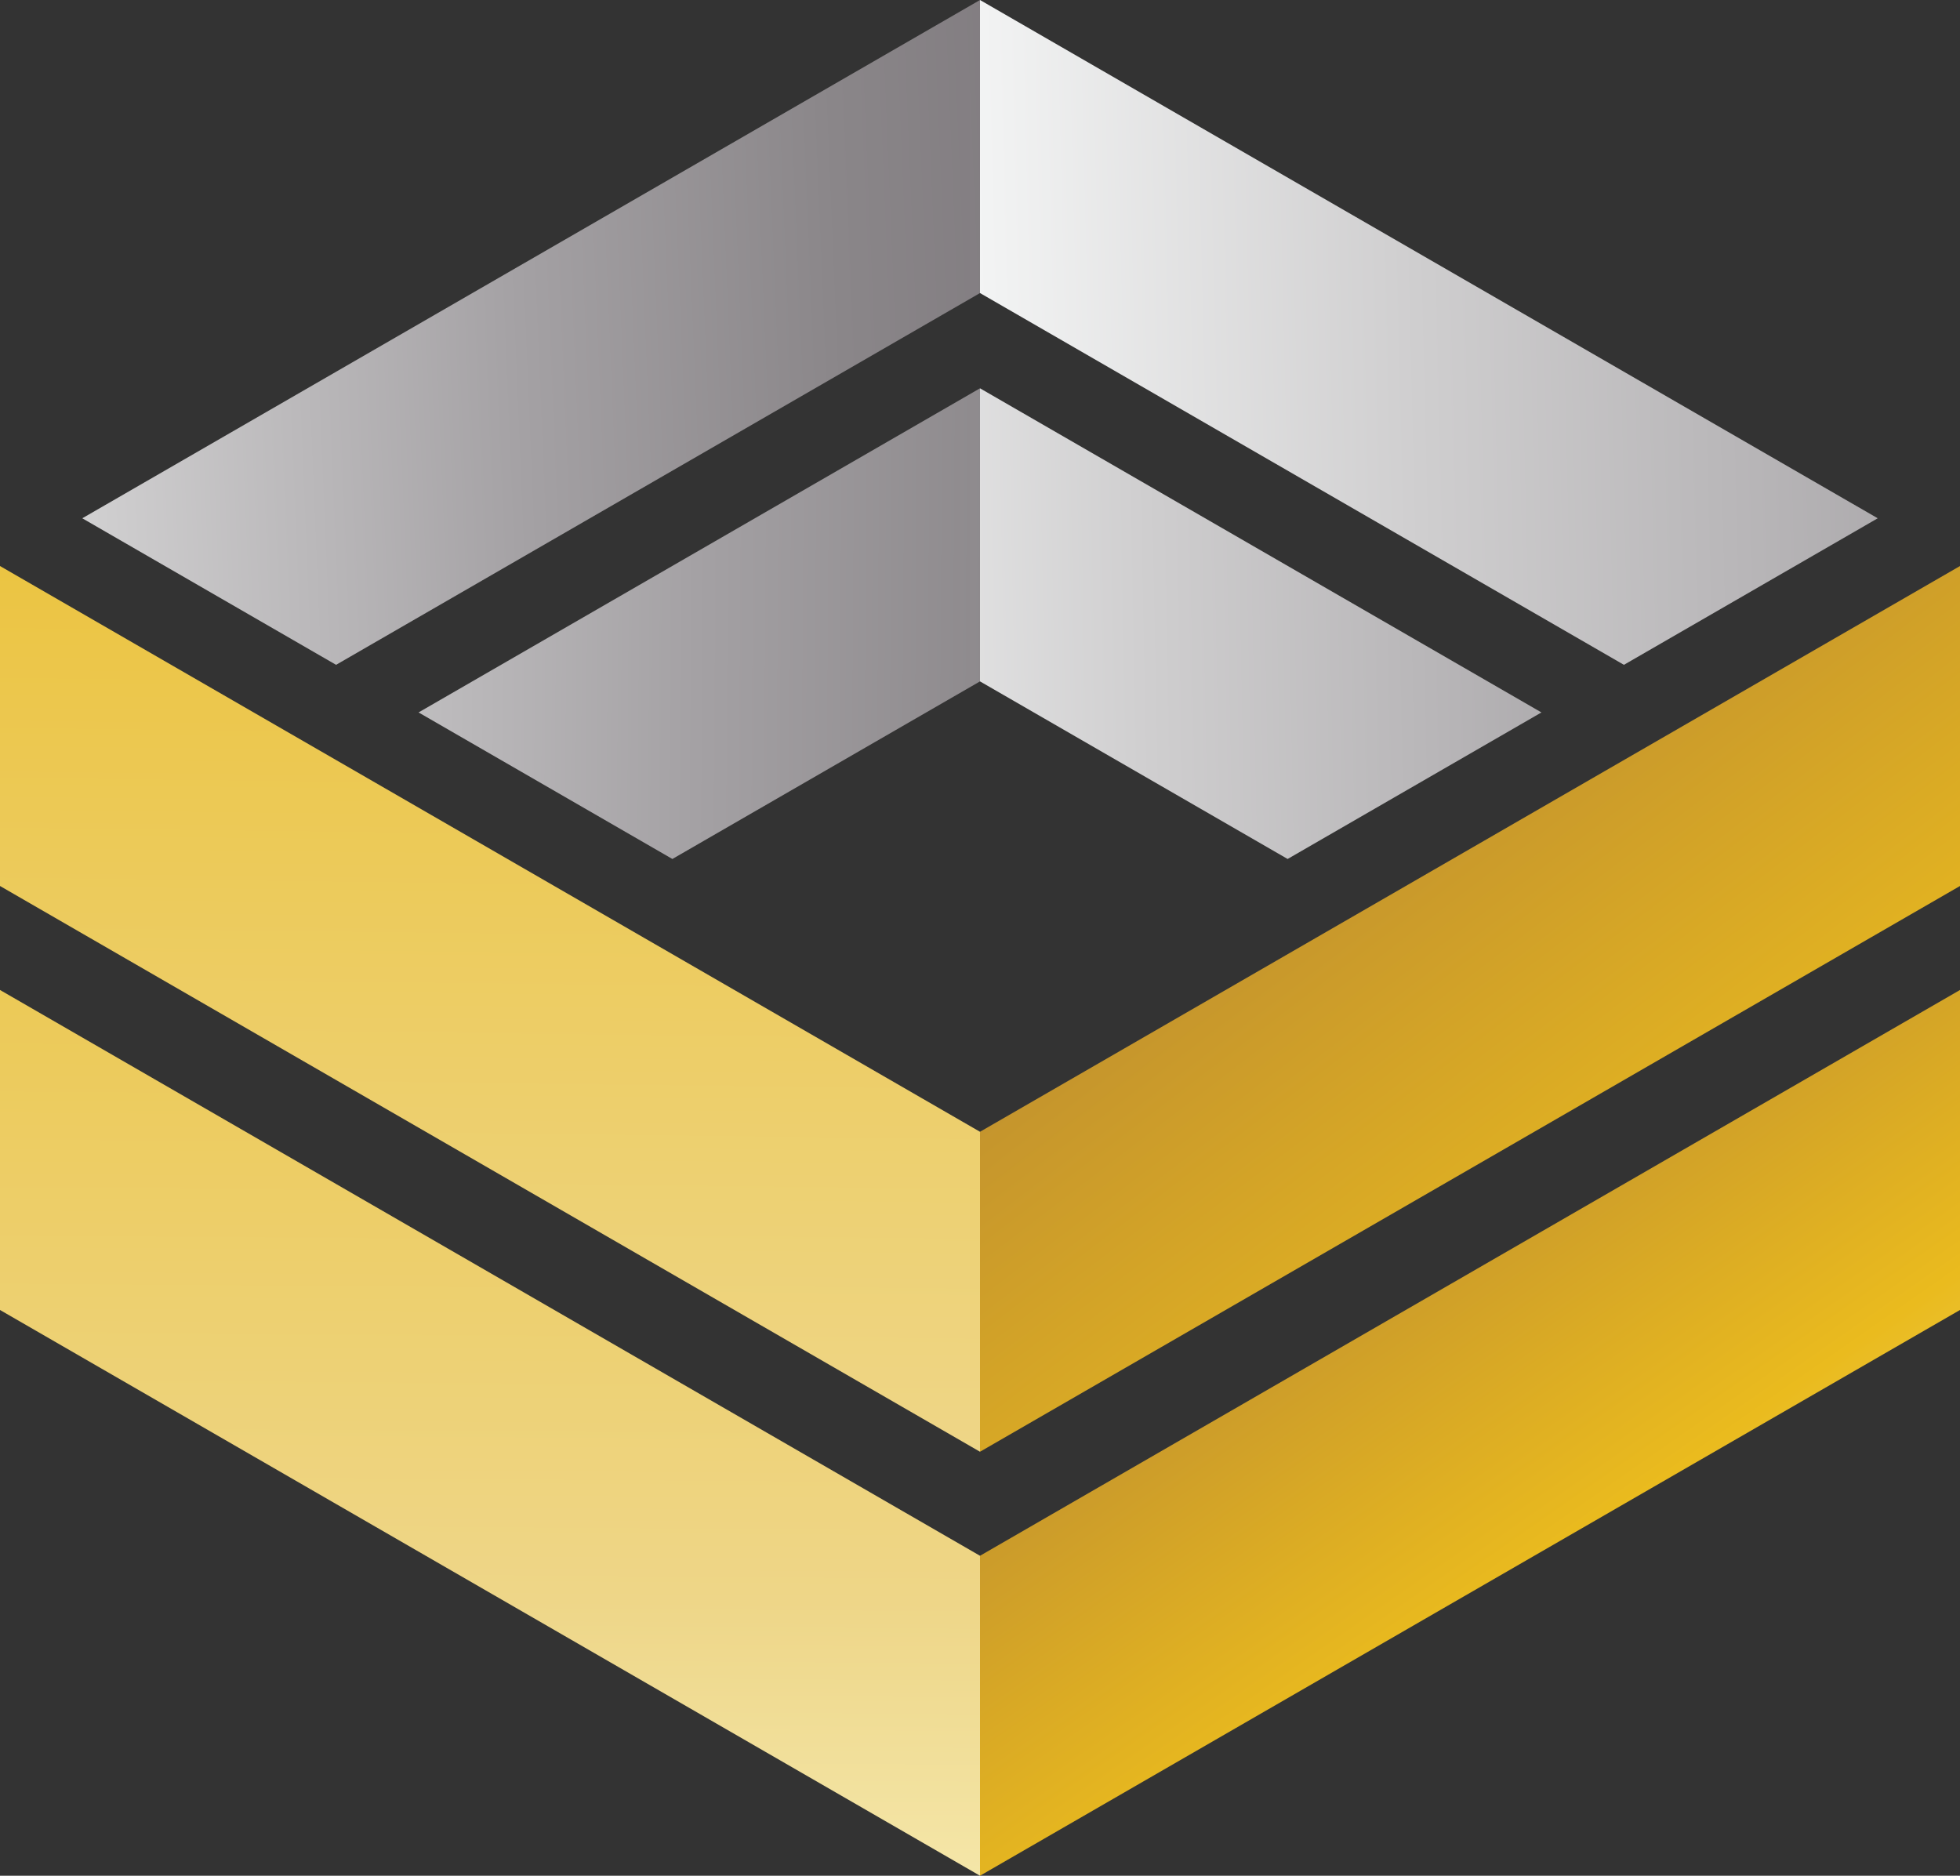
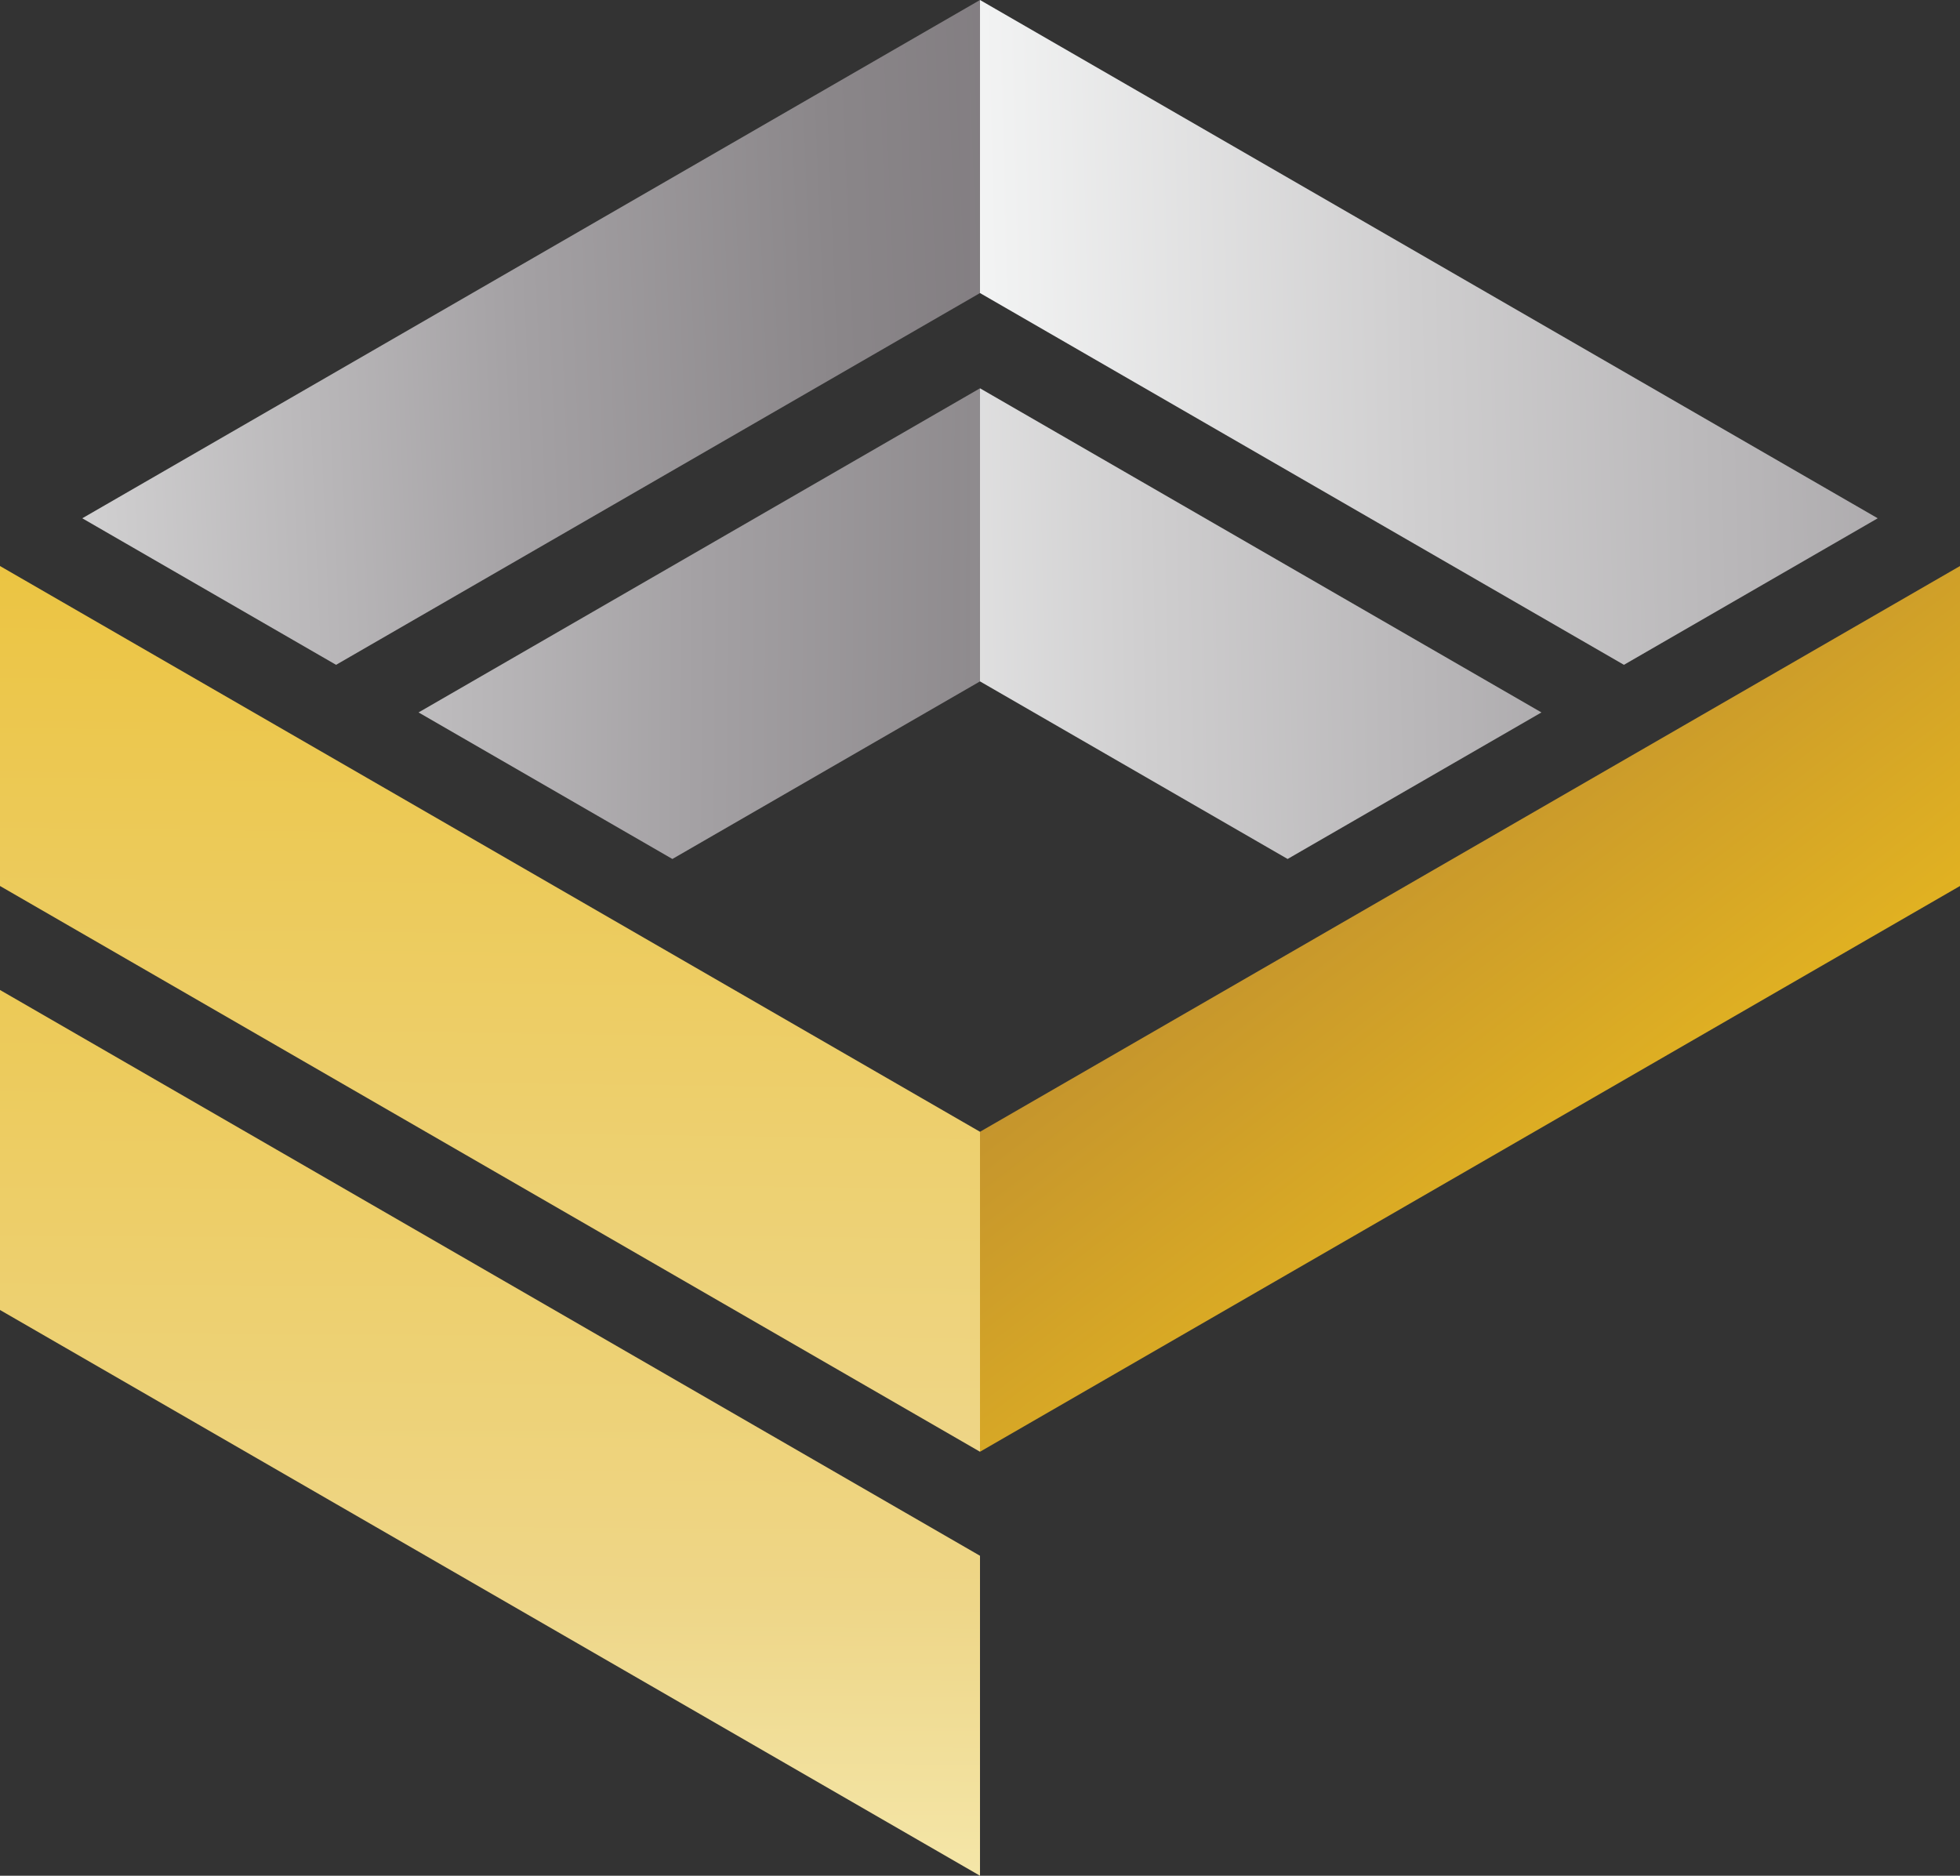
<svg xmlns="http://www.w3.org/2000/svg" xmlns:xlink="http://www.w3.org/1999/xlink" id="Layer_1" data-name="Layer 1" viewBox="0 0 573.88 549.24">
  <rect x="0" y="0" width="573.88" height="549.24" fill="#333333" stroke="none" />
  <defs>
    <style>      .cls-1 {        fill: url(#linear-gradient);      }      .cls-1, .cls-2, .cls-3, .cls-4, .cls-5, .cls-6, .cls-7, .cls-8 {        stroke-width: 0px;      }      .cls-2 {        fill: url(#linear-gradient-4);      }      .cls-3 {        fill: url(#linear-gradient-2);      }      .cls-4 {        fill: url(#linear-gradient-3);      }      .cls-5 {        fill: url(#linear-gradient-8);      }      .cls-6 {        fill: url(#linear-gradient-7);      }      .cls-7 {        fill: url(#linear-gradient-5);      }      .cls-8 {        fill: url(#linear-gradient-6);      }    </style>
    <linearGradient id="linear-gradient" x1="-89.26" y1="180.43" x2="361.6" y2="183.4" gradientUnits="userSpaceOnUse">
      <stop offset=".15" stop-color="#f3f4f4" />
      <stop offset=".36" stop-color="#cfcecf" />
      <stop offset=".65" stop-color="#a4a1a4" />
      <stop offset=".87" stop-color="#8a8689" />
      <stop offset="1" stop-color="#817c80" />
    </linearGradient>
    <linearGradient id="linear-gradient-2" x1="145.16" y1="186.26" x2="676.1" y2="175.88" xlink:href="#linear-gradient" />
    <linearGradient id="linear-gradient-3" x1="-126.3" y1="110.58" x2="302.3" y2="92.78" xlink:href="#linear-gradient" />
    <linearGradient id="linear-gradient-4" x1="195.2" y1="101.86" x2="804.75" y2="87.03" xlink:href="#linear-gradient" />
    <linearGradient id="linear-gradient-5" x1="140.38" y1="552.15" x2="147.92" y2="-74.42" gradientUnits="userSpaceOnUse">
      <stop offset="0" stop-color="#fdf9ce" />
      <stop offset=".06" stop-color="#f9f0bc" />
      <stop offset=".18" stop-color="#efda90" />
      <stop offset=".2" stop-color="#eed688" />
      <stop offset=".83" stop-color="#eabb1e" />
      <stop offset="1" stop-color="#c2922e" />
    </linearGradient>
    <linearGradient id="linear-gradient-6" x1="599.39" y1="516.33" x2="349.64" y2="189.82" gradientUnits="userSpaceOnUse">
      <stop offset="0" stop-color="#fdf9ce" />
      <stop offset=".11" stop-color="#f9f0bc" />
      <stop offset=".33" stop-color="#efda90" />
      <stop offset=".37" stop-color="#eed688" />
      <stop offset=".44" stop-color="#eabb1e" />
      <stop offset=".85" stop-color="#c2922e" />
    </linearGradient>
    <linearGradient id="linear-gradient-7" x1="141.74" y1="651.24" x2="146.81" y2="-26.41" gradientUnits="userSpaceOnUse">
      <stop offset="0" stop-color="#fdf9ce" />
      <stop offset=".08" stop-color="#f9f0bc" />
      <stop offset=".24" stop-color="#efda90" />
      <stop offset=".27" stop-color="#eed688" />
      <stop offset=".83" stop-color="#eabb1e" />
      <stop offset="1" stop-color="#c2922e" />
    </linearGradient>
    <linearGradient id="linear-gradient-8" x1="559.81" y1="604.64" x2="362.76" y2="322.81" gradientUnits="userSpaceOnUse">
      <stop offset="0" stop-color="#fdf9ce" />
      <stop offset=".07" stop-color="#f9f0bc" />
      <stop offset=".2" stop-color="#efda90" />
      <stop offset=".22" stop-color="#eed688" />
      <stop offset=".53" stop-color="#eabb1e" />
      <stop offset=".89" stop-color="#c2922e" />
    </linearGradient>
  </defs>
  <polygon class="cls-1" points="286.94 113.7 122.55 208.61 196.87 251.52 286.94 199.52 286.94 113.7" />
  <polygon class="cls-3" points="286.94 199.52 377.01 251.52 451.33 208.61 286.94 113.7 286.94 199.52" />
  <polygon class="cls-4" points="286.94 85.81 286.94 0 24.14 151.73 24.14 151.79 98.4 194.67 286.94 85.81 286.94 85.81 286.94 85.81" />
  <polygon class="cls-2" points="286.94 0 286.94 0 286.94 85.81 286.94 85.81 475.48 194.67 549.74 151.79 549.74 151.73 286.94 0" />
  <polygon class="cls-7" points="286.94 331.4 188.59 274.62 107.45 227.77 81.08 212.55 0 165.74 0 259.43 26.31 274.62 107.45 321.47 286.94 425.09 286.94 331.4" />
  <polygon class="cls-8" points="573.88 165.74 492.8 212.55 466.43 227.77 385.29 274.62 286.94 331.4 286.94 425.09 466.43 321.47 547.57 274.62 573.88 259.43 573.88 259.36 573.88 165.74" />
  <polygon class="cls-6" points="81.08 336.69 0 289.88 0 383.51 0 383.58 286.94 549.24 286.94 455.55 286.94 455.55 286.94 455.55 81.08 336.69" />
-   <polygon class="cls-5" points="573.88 289.88 492.8 336.69 286.94 455.55 286.94 455.55 286.94 549.24 286.94 549.24 573.88 383.58 573.88 289.88 573.88 289.88" />
</svg>